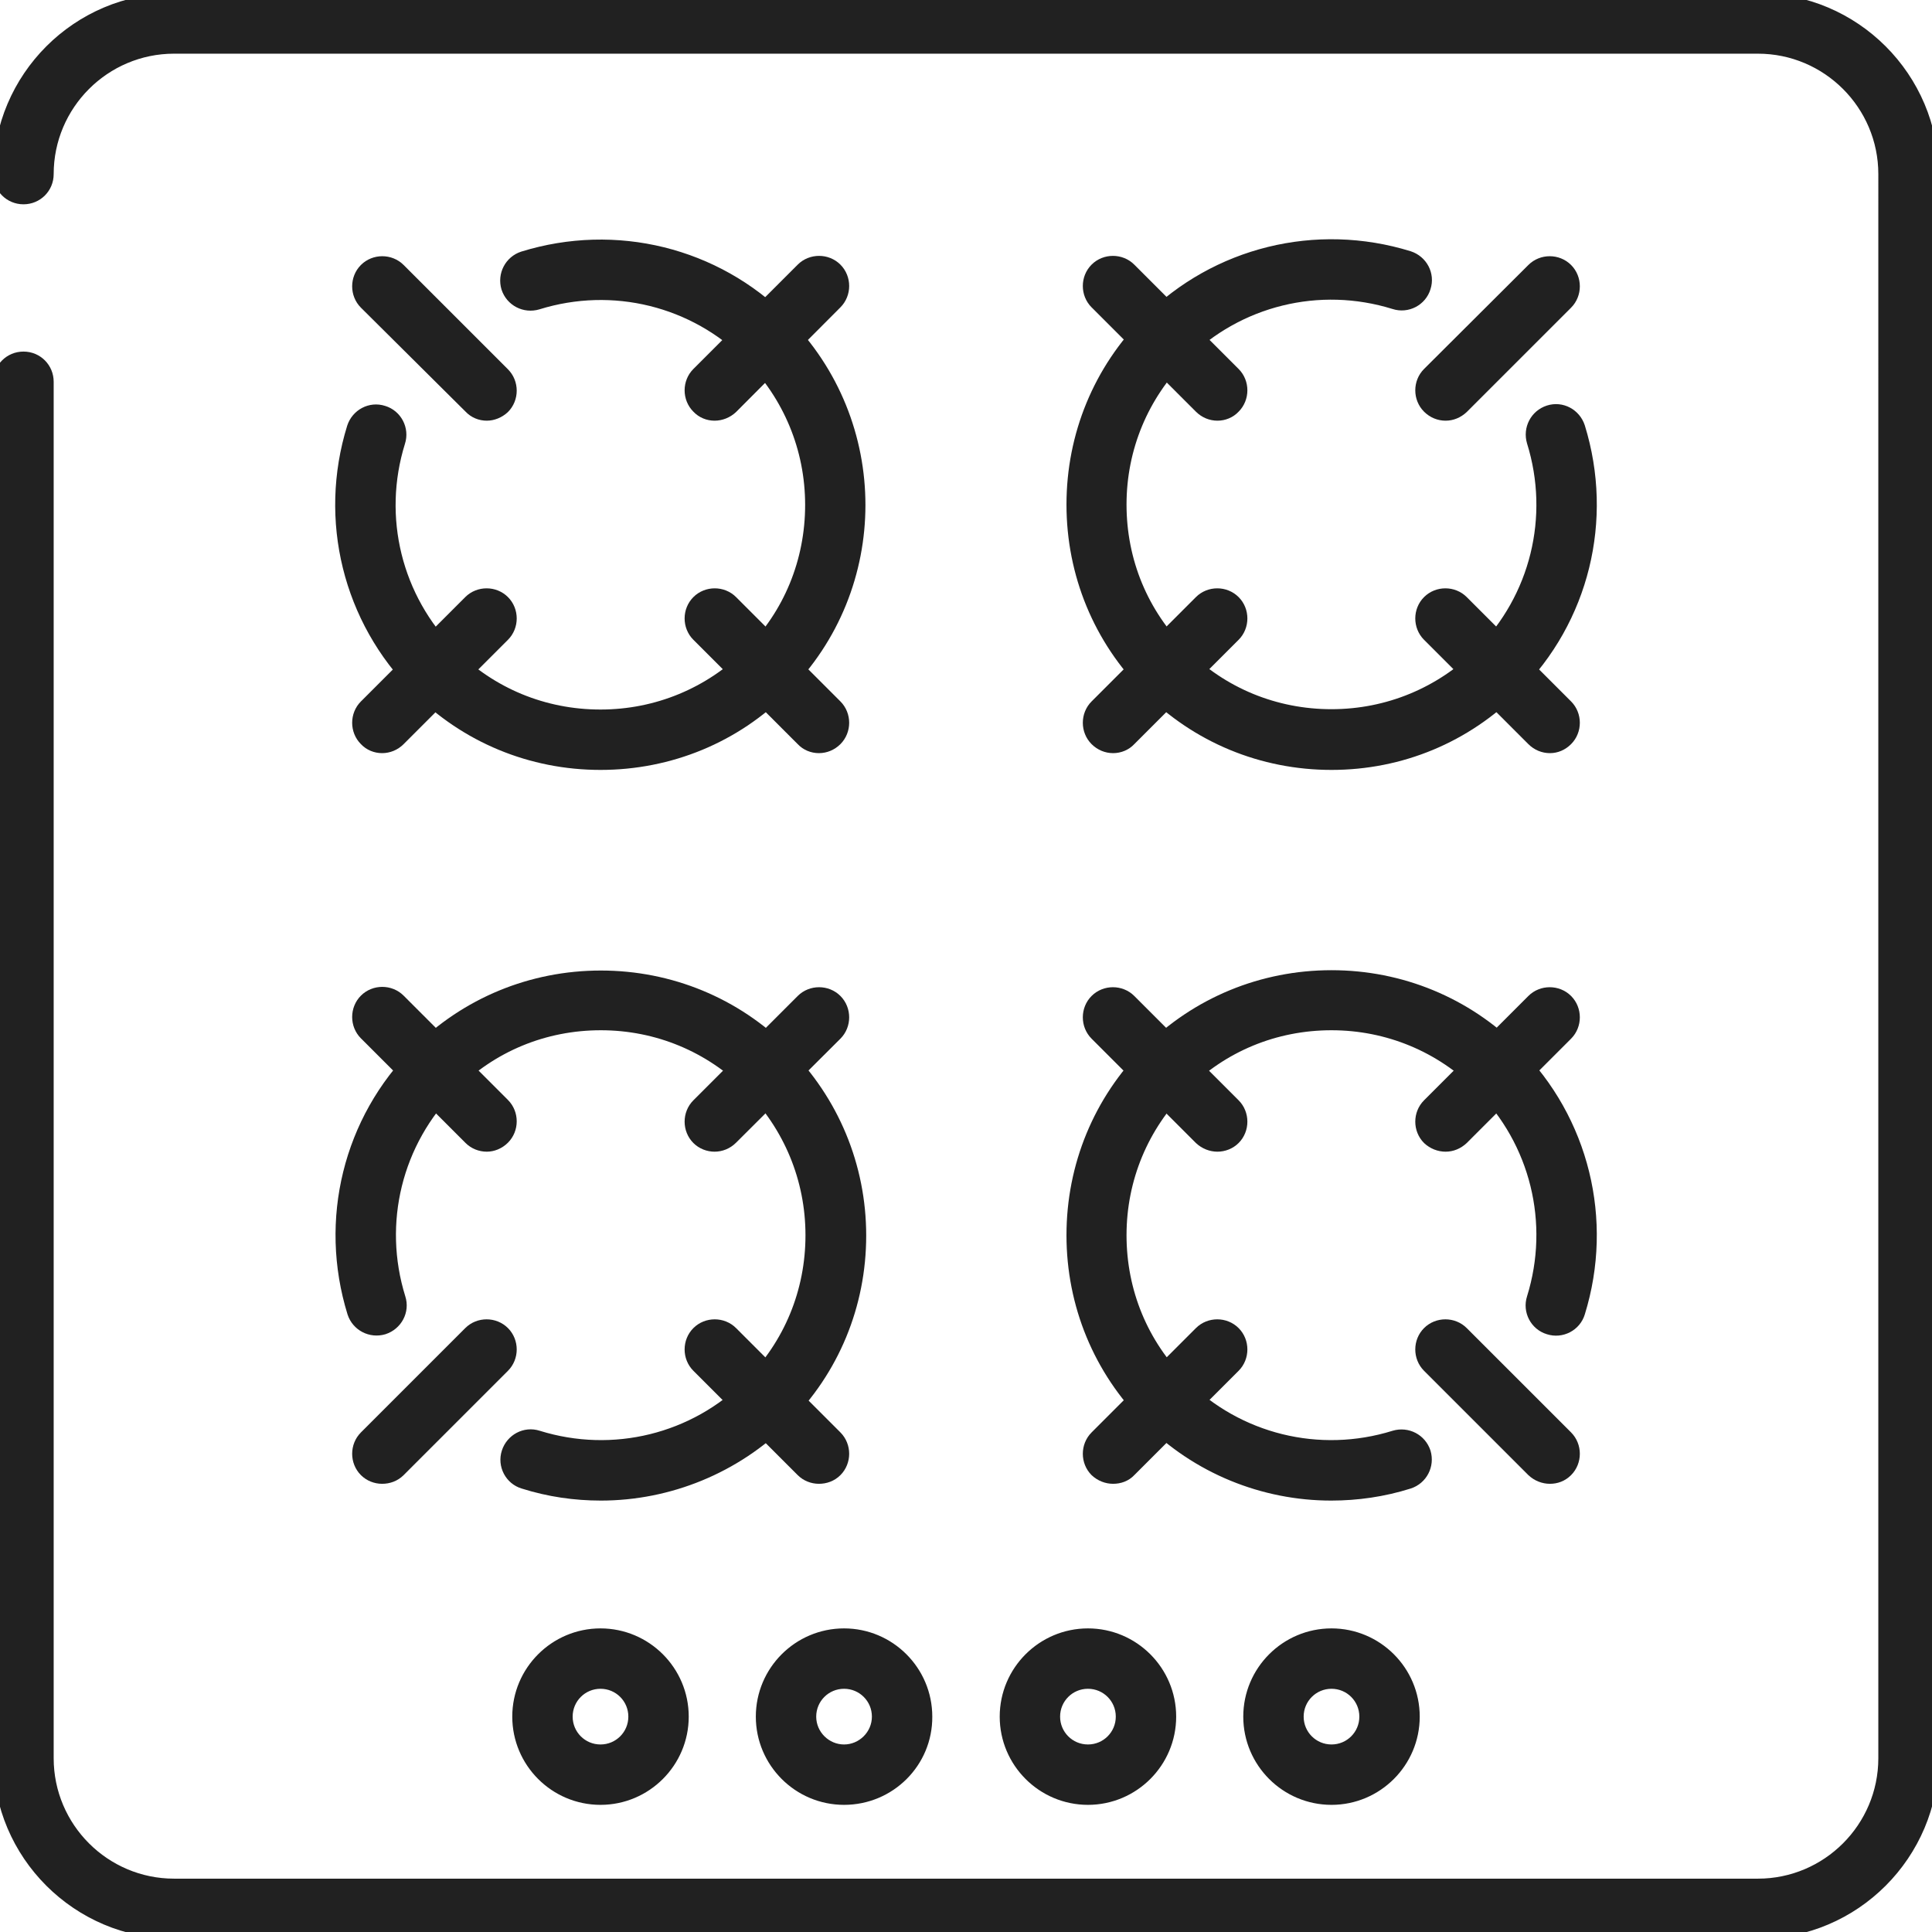
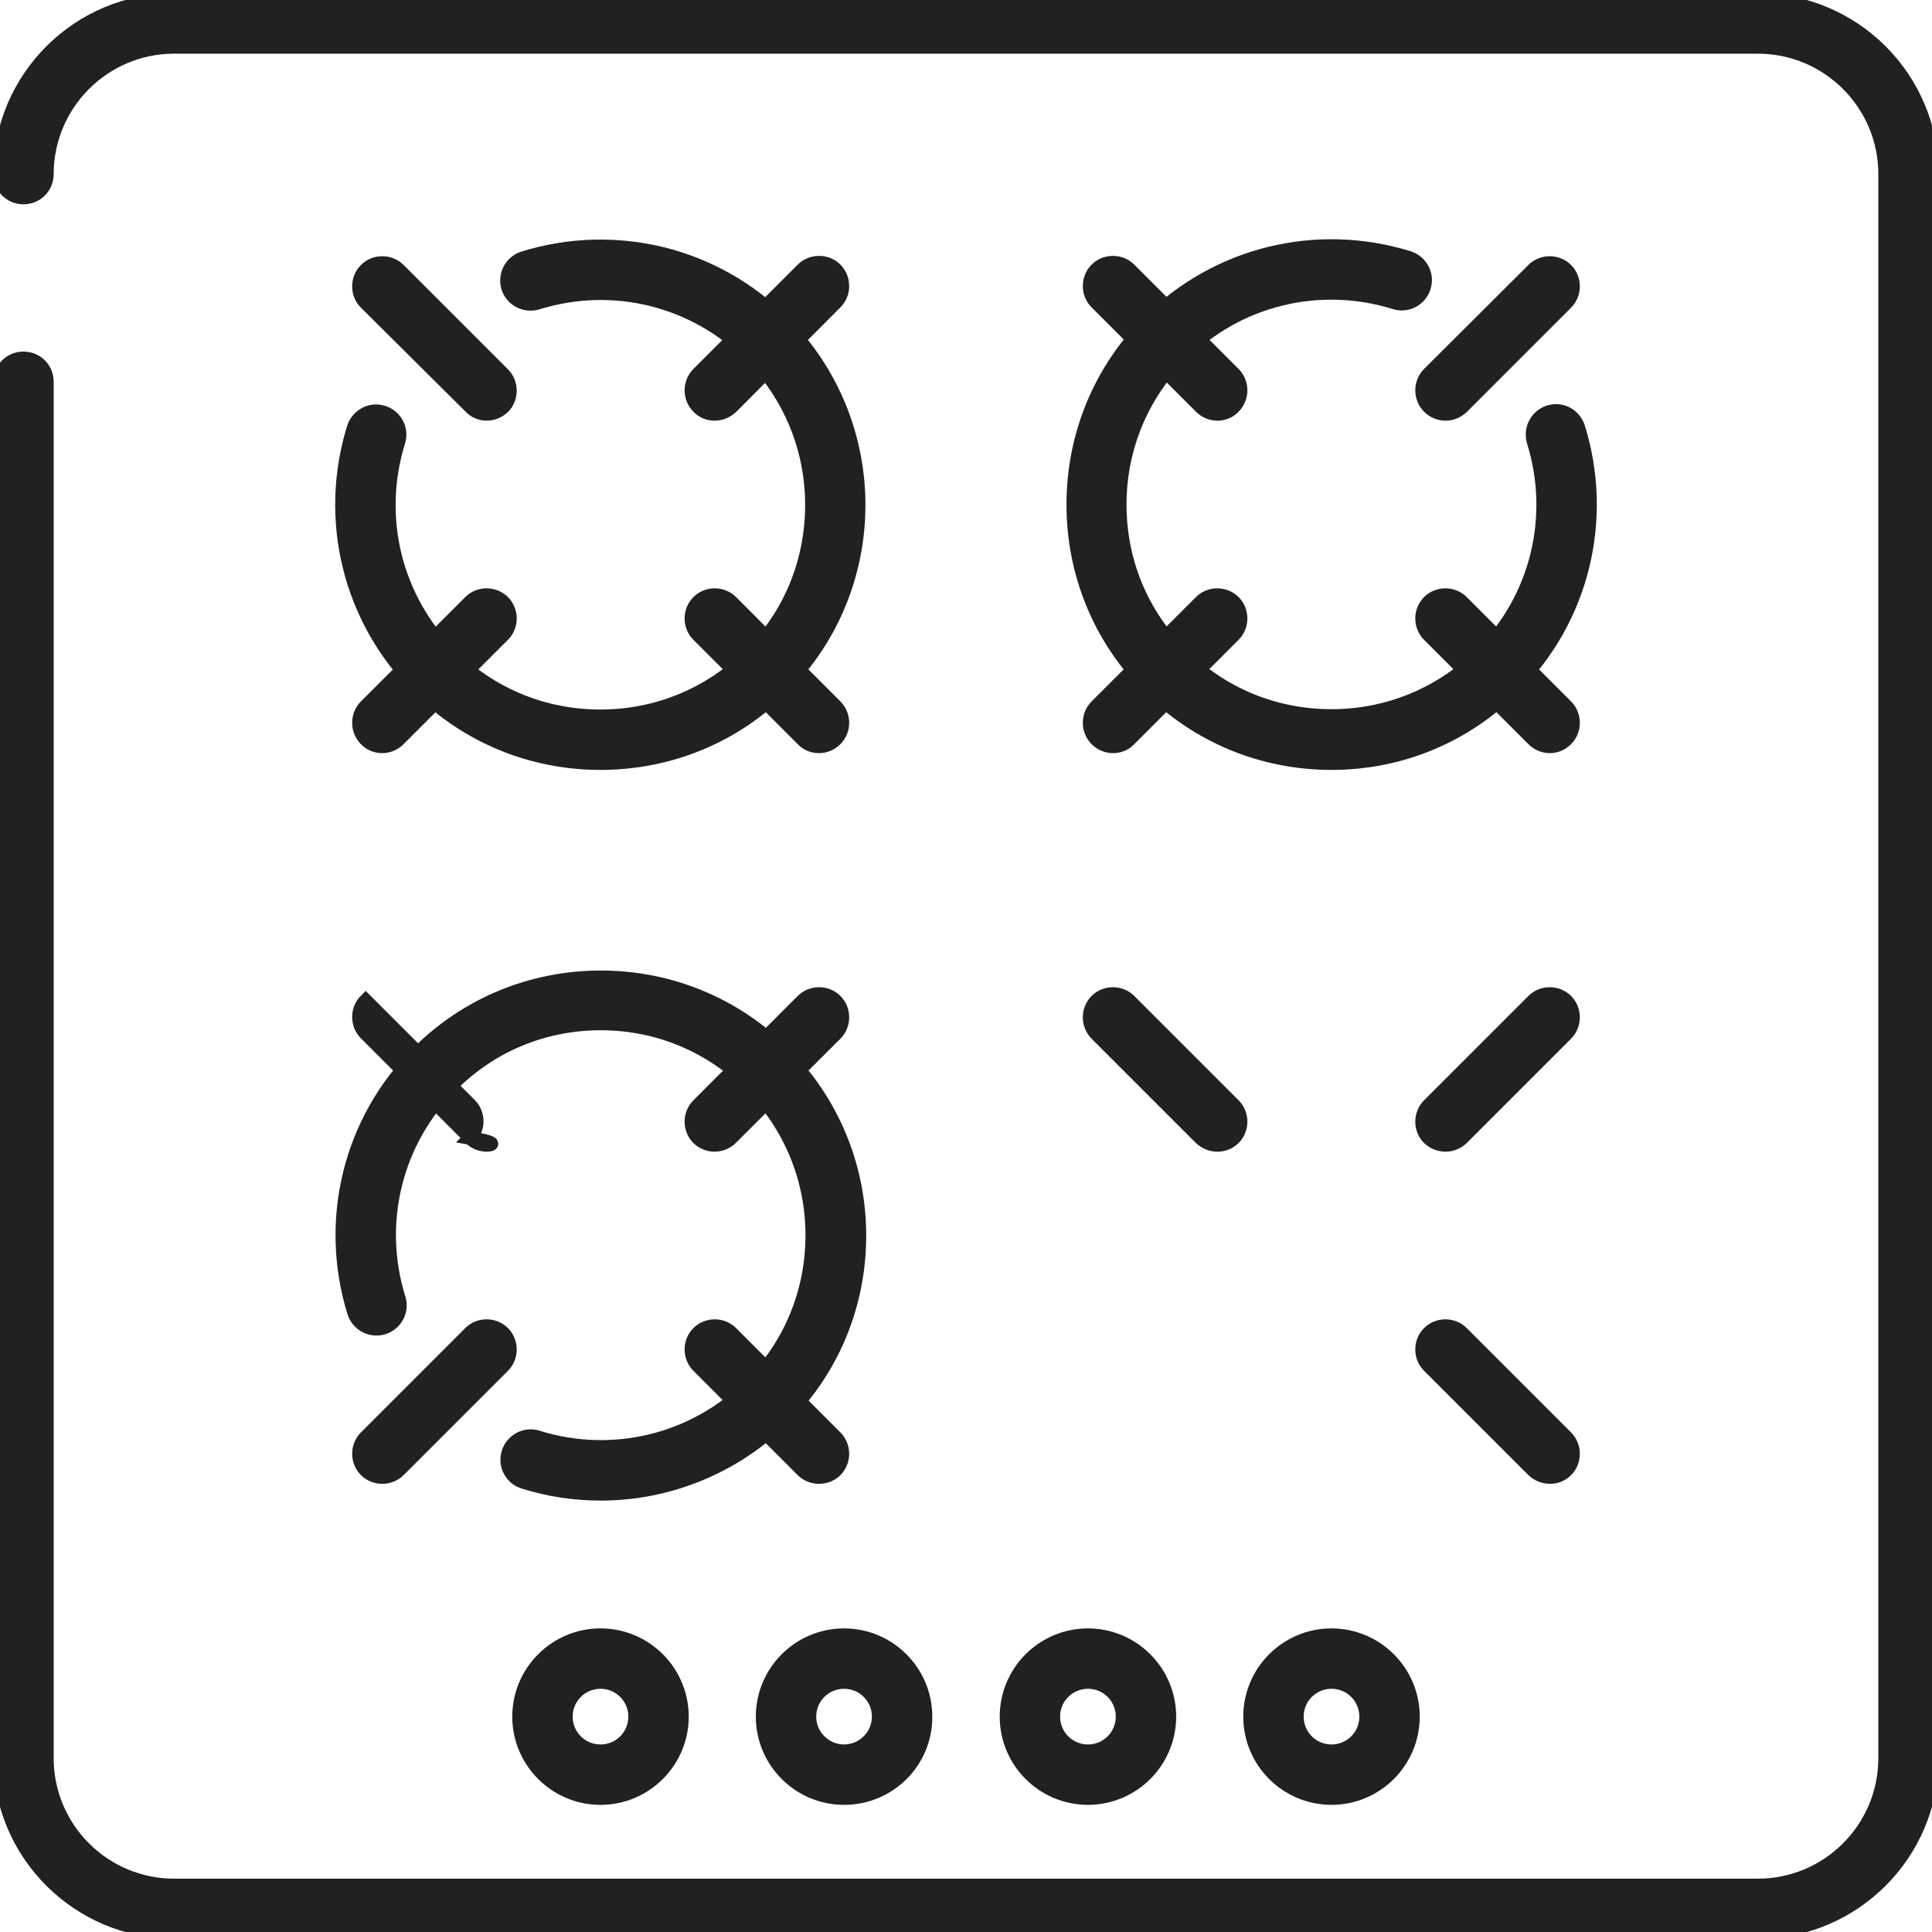
<svg xmlns="http://www.w3.org/2000/svg" version="1.1" id="Ebene_2_00000158030038565530984770000009030594695039752883_" x="0px" y="0px" viewBox="0 0 575.9 575.9" style="enable-background:new 0 0 575.9 575.9;" xml:space="preserve">
  <style type="text/css">
	.st0{fill:#212121;stroke:#212121;stroke-width:4;stroke-miterlimit:10;}
</style>
  <g id="_ŽÓť_5">
    <path class="st0" d="M179,536c-13.4,0-24.3-10.9-24.3-24.3s10.9-24.3,24.3-24.3s24.3,10.9,24.3,24.3C203.3,525.1,192.4,536,179,536   z M179,501.4c-5.7,0-10.3,4.6-10.3,10.3S173.3,522,179,522s10.3-4.6,10.3-10.3S184.7,501.4,179,501.4z" />
    <path class="st0" d="M251.6,536c-13.4,0-24.3-10.9-24.3-24.3s10.9-24.3,24.3-24.3s24.3,10.9,24.3,24.3   C276,525.1,265.1,536,251.6,536z M251.6,501.4c-5.7,0-10.3,4.6-10.3,10.3S246,522,251.6,522s10.3-4.6,10.3-10.3   S257.3,501.4,251.6,501.4z" />
    <path class="st0" d="M324.3,536c-13.4,0-24.3-10.9-24.3-24.3s10.9-24.3,24.3-24.3s24.3,10.9,24.3,24.3   C348.6,525.1,337.7,536,324.3,536z M324.3,501.4c-5.7,0-10.3,4.6-10.3,10.3s4.6,10.3,10.3,10.3s10.3-4.6,10.3-10.3   S330,501.4,324.3,501.4z" />
    <path class="st0" d="M396.9,536c-13.4,0-24.3-10.9-24.3-24.3s10.9-24.3,24.3-24.3s24.3,10.9,24.3,24.3   C421.2,525.1,410.3,536,396.9,536z M396.9,501.4c-5.7,0-10.3,4.6-10.3,10.3s4.6,10.3,10.3,10.3s10.3-4.6,10.3-10.3   S402.6,501.4,396.9,501.4z" />
    <path class="st0" d="M524.1,575.9H51.9C23.3,575.9,0,552.6,0,524.1V113.8c0-3.9,3.1-7,7-7s7,3.1,7,7v410.3   c0,20.9,17,37.9,37.9,37.9H524c20.9,0,37.9-17,37.9-37.9V51.9c0-20.9-17-37.9-37.9-37.9H51.9C31,14,14,31,14,51.9c0,3.9-3.1,7-7,7   s-7-3.1-7-7C0,23.3,23.3,0,51.9,0H524c28.6,0,51.9,23.3,51.9,51.9V524C575.9,552.6,552.6,575.9,524.1,575.9L524.1,575.9z" />
    <path class="st0" d="M179.1,445.3c-7.7,0-15.4-1.1-23-3.5c-3.7-1.1-5.8-5.1-4.6-8.8s5.1-5.8,8.8-4.6c22.5,7,46.8,1,63.4-15.6   c11.9-11.9,18.4-27.7,18.4-44.6s-6.6-32.7-18.4-44.6c-11.9-11.9-27.7-18.5-44.6-18.5s-32.7,6.5-44.6,18.5   c-16.6,16.6-22.6,40.9-15.6,63.4c1.2,3.7-0.9,7.6-4.6,8.8c-3.7,1.1-7.6-0.9-8.8-4.6c-8.5-27.5-1.2-57.2,19.1-77.4   c14.5-14.5,33.9-22.5,54.5-22.5s40,8,54.5,22.5c14.5,14.5,22.6,33.9,22.6,54.5s-8,40-22.6,54.5S199.3,445.3,179.1,445.3   L179.1,445.3z" />
    <path class="st0" d="M179,227.5c-20.6,0-40-8-54.5-22.6c-20.3-20.3-27.6-50-19.1-77.4c1.2-3.7,5.1-5.8,8.8-4.6   c3.7,1.1,5.8,5.1,4.6,8.8c-7,22.5-1,46.8,15.6,63.4c11.9,11.9,27.7,18.4,44.6,18.4s32.7-6.6,44.6-18.4s18.4-27.7,18.4-44.6   s-6.6-32.7-18.4-44.6c-16.6-16.6-40.9-22.6-63.4-15.6c-3.7,1.1-7.6-0.9-8.8-4.6c-1.1-3.7,0.9-7.6,4.6-8.8   c27.5-8.5,57.2-1.2,77.4,19.1c30.1,30.1,30.1,79,0,109C219,219.5,199.6,227.5,179,227.5L179,227.5z" />
-     <path class="st0" d="M396.8,445.3c-20.1,0-39.8-7.9-54.4-22.6c-14.5-14.5-22.5-33.9-22.5-54.5s8-40,22.5-54.5   c14.5-14.5,33.9-22.5,54.5-22.5s40,8,54.5,22.5c20.3,20.3,27.6,50,19.1,77.5c-1.1,3.7-5.1,5.8-8.8,4.6c-3.7-1.1-5.8-5.1-4.6-8.8   c7-22.5,1-46.8-15.6-63.4c-11.9-11.9-27.7-18.5-44.6-18.5s-32.7,6.5-44.6,18.5c-11.9,11.9-18.5,27.7-18.5,44.6s6.5,32.7,18.5,44.6   c16.6,16.6,40.9,22.6,63.4,15.6c3.7-1.1,7.6,0.9,8.8,4.6c1.1,3.7-0.9,7.6-4.6,8.8C412.3,444.2,404.5,445.3,396.8,445.3L396.8,445.3   z" />
    <path class="st0" d="M396.9,227.5c-20.6,0-40-8-54.5-22.6c-14.5-14.5-22.5-33.9-22.5-54.5s8-40,22.5-54.5   c20.3-20.3,50-27.6,77.5-19.1c3.7,1.2,5.8,5.1,4.6,8.8c-1.1,3.7-5.1,5.8-8.8,4.6c-22.5-7-46.8-1-63.4,15.6   c-11.9,11.9-18.5,27.7-18.5,44.6s6.5,32.7,18.5,44.6c11.9,11.9,27.7,18.4,44.6,18.4s32.7-6.6,44.6-18.4   c16.6-16.6,22.6-40.9,15.6-63.4c-1.1-3.7,0.9-7.6,4.6-8.8c3.7-1.2,7.6,0.9,8.8,4.6c8.5,27.5,1.2,57.2-19.1,77.4   C436.8,219.5,417.5,227.5,396.9,227.5L396.9,227.5z" />
    <path class="st0" d="M244.1,222.5c-1.8,0-3.6-0.7-4.9-2.1l-31.1-31.1c-2.7-2.7-2.7-7.2,0-9.9s7.2-2.7,9.9,0l31.1,31.1   c2.7,2.7,2.7,7.2,0,9.9C247.7,221.8,245.9,222.5,244.1,222.5z" />
    <path class="st0" d="M145.1,123.4c-1.8,0-3.6-0.7-4.9-2.1L109,90.3c-2.7-2.7-2.7-7.2,0-9.9s7.2-2.7,9.9,0l31.1,31.1   c2.7,2.7,2.7,7.2,0,9.9C148.6,122.7,146.8,123.4,145.1,123.4L145.1,123.4z" />
    <path class="st0" d="M113.9,222.5c-1.8,0-3.6-0.7-4.9-2.1c-2.7-2.7-2.7-7.2,0-9.9l31.1-31.1c2.7-2.7,7.2-2.7,9.9,0s2.7,7.2,0,9.9   l-31.1,31.1C117.5,221.8,115.7,222.5,113.9,222.5z" />
    <path class="st0" d="M213,123.4c-1.8,0-3.6-0.7-4.9-2.1c-2.7-2.7-2.7-7.2,0-9.9l31.1-31.1c2.7-2.7,7.2-2.7,9.9,0s2.7,7.2,0,9.9   L218,121.4C216.6,122.7,214.8,123.4,213,123.4z" />
    <path class="st0" d="M462,222.5c-1.8,0-3.6-0.7-5-2.1l-31.1-31.1c-2.7-2.7-2.7-7.2,0-9.9s7.2-2.7,9.9,0l31.1,31.1   c2.7,2.7,2.7,7.2,0,9.9C465.5,221.8,463.8,222.5,462,222.5L462,222.5z" />
    <path class="st0" d="M362.9,123.4c-1.8,0-3.6-0.7-5-2.1l-31.1-31.1c-2.7-2.7-2.7-7.2,0-9.9s7.2-2.7,9.9,0l31.1,31.1   c2.7,2.7,2.7,7.2,0,9.9C366.5,122.7,364.7,123.4,362.9,123.4L362.9,123.4z" />
    <path class="st0" d="M331.8,222.5c-1.8,0-3.6-0.7-5-2.1c-2.7-2.7-2.7-7.2,0-9.9l31.1-31.1c2.7-2.7,7.2-2.7,9.9,0   c2.7,2.7,2.7,7.2,0,9.9l-31.1,31.1C335.4,221.8,333.6,222.5,331.8,222.5L331.8,222.5z" />
    <path class="st0" d="M430.9,123.4c-1.8,0-3.6-0.7-5-2.1c-2.7-2.7-2.7-7.2,0-9.9L457,80.4c2.7-2.7,7.2-2.7,9.9,0   c2.7,2.7,2.7,7.2,0,9.9l-31.1,31.1C434.4,122.7,432.7,123.4,430.9,123.4L430.9,123.4z" />
    <path class="st0" d="M462,440.3c-1.8,0-3.6-0.7-5-2l-31.1-31.1c-2.7-2.7-2.7-7.2,0-9.9c2.7-2.7,7.2-2.7,9.9,0l31.1,31.1   c2.7,2.7,2.7,7.2,0,9.9C465.5,439.7,463.8,440.3,462,440.3L462,440.3z" />
    <path class="st0" d="M362.9,341.3c-1.8,0-3.6-0.7-5-2l-31.1-31.1c-2.7-2.7-2.7-7.2,0-9.9c2.7-2.7,7.2-2.7,9.9,0l31.1,31.1   c2.7,2.7,2.7,7.2,0,9.9C366.5,340.6,364.7,341.3,362.9,341.3L362.9,341.3z" />
-     <path class="st0" d="M331.8,440.3c-1.8,0-3.6-0.7-5-2c-2.7-2.7-2.7-7.2,0-9.9l31.1-31.1c2.7-2.7,7.2-2.7,9.9,0   c2.7,2.7,2.7,7.2,0,9.9l-31.1,31.1C335.4,439.7,333.6,440.3,331.8,440.3L331.8,440.3z" />
    <path class="st0" d="M430.9,341.3c-1.8,0-3.6-0.7-5-2c-2.7-2.7-2.7-7.2,0-9.9l31.1-31.1c2.7-2.7,7.2-2.7,9.9,0   c2.7,2.7,2.7,7.2,0,9.9l-31.1,31.1C434.4,340.6,432.7,341.3,430.9,341.3L430.9,341.3z" />
    <path class="st0" d="M244.1,440.3c-1.8,0-3.6-0.7-4.9-2l-31.1-31.1c-2.7-2.7-2.7-7.2,0-9.9c2.7-2.7,7.2-2.7,9.9,0l31.1,31.1   c2.7,2.7,2.7,7.2,0,9.9C247.7,439.7,245.9,440.3,244.1,440.3z" />
-     <path class="st0" d="M145.1,341.3c-1.8,0-3.6-0.7-4.9-2L109,308.1c-2.7-2.7-2.7-7.2,0-9.9c2.7-2.7,7.2-2.7,9.9,0l31.1,31.1   c2.7,2.7,2.7,7.2,0,9.9C148.6,340.6,146.8,341.3,145.1,341.3L145.1,341.3z" />
+     <path class="st0" d="M145.1,341.3c-1.8,0-3.6-0.7-4.9-2L109,308.1c-2.7-2.7-2.7-7.2,0-9.9l31.1,31.1   c2.7,2.7,2.7,7.2,0,9.9C148.6,340.6,146.8,341.3,145.1,341.3L145.1,341.3z" />
    <path class="st0" d="M113.9,440.3c-1.8,0-3.6-0.7-4.9-2c-2.7-2.7-2.7-7.2,0-9.9l31.1-31.1c2.7-2.7,7.2-2.7,9.9,0s2.7,7.2,0,9.9   l-31.1,31.1C117.5,439.7,115.7,440.3,113.9,440.3z" />
    <path class="st0" d="M213,341.3c-1.8,0-3.6-0.7-4.9-2c-2.7-2.7-2.7-7.2,0-9.9l31.1-31.1c2.7-2.7,7.2-2.7,9.9,0s2.7,7.2,0,9.9   L218,339.2C216.6,340.6,214.8,341.3,213,341.3z" />
  </g>
</svg>